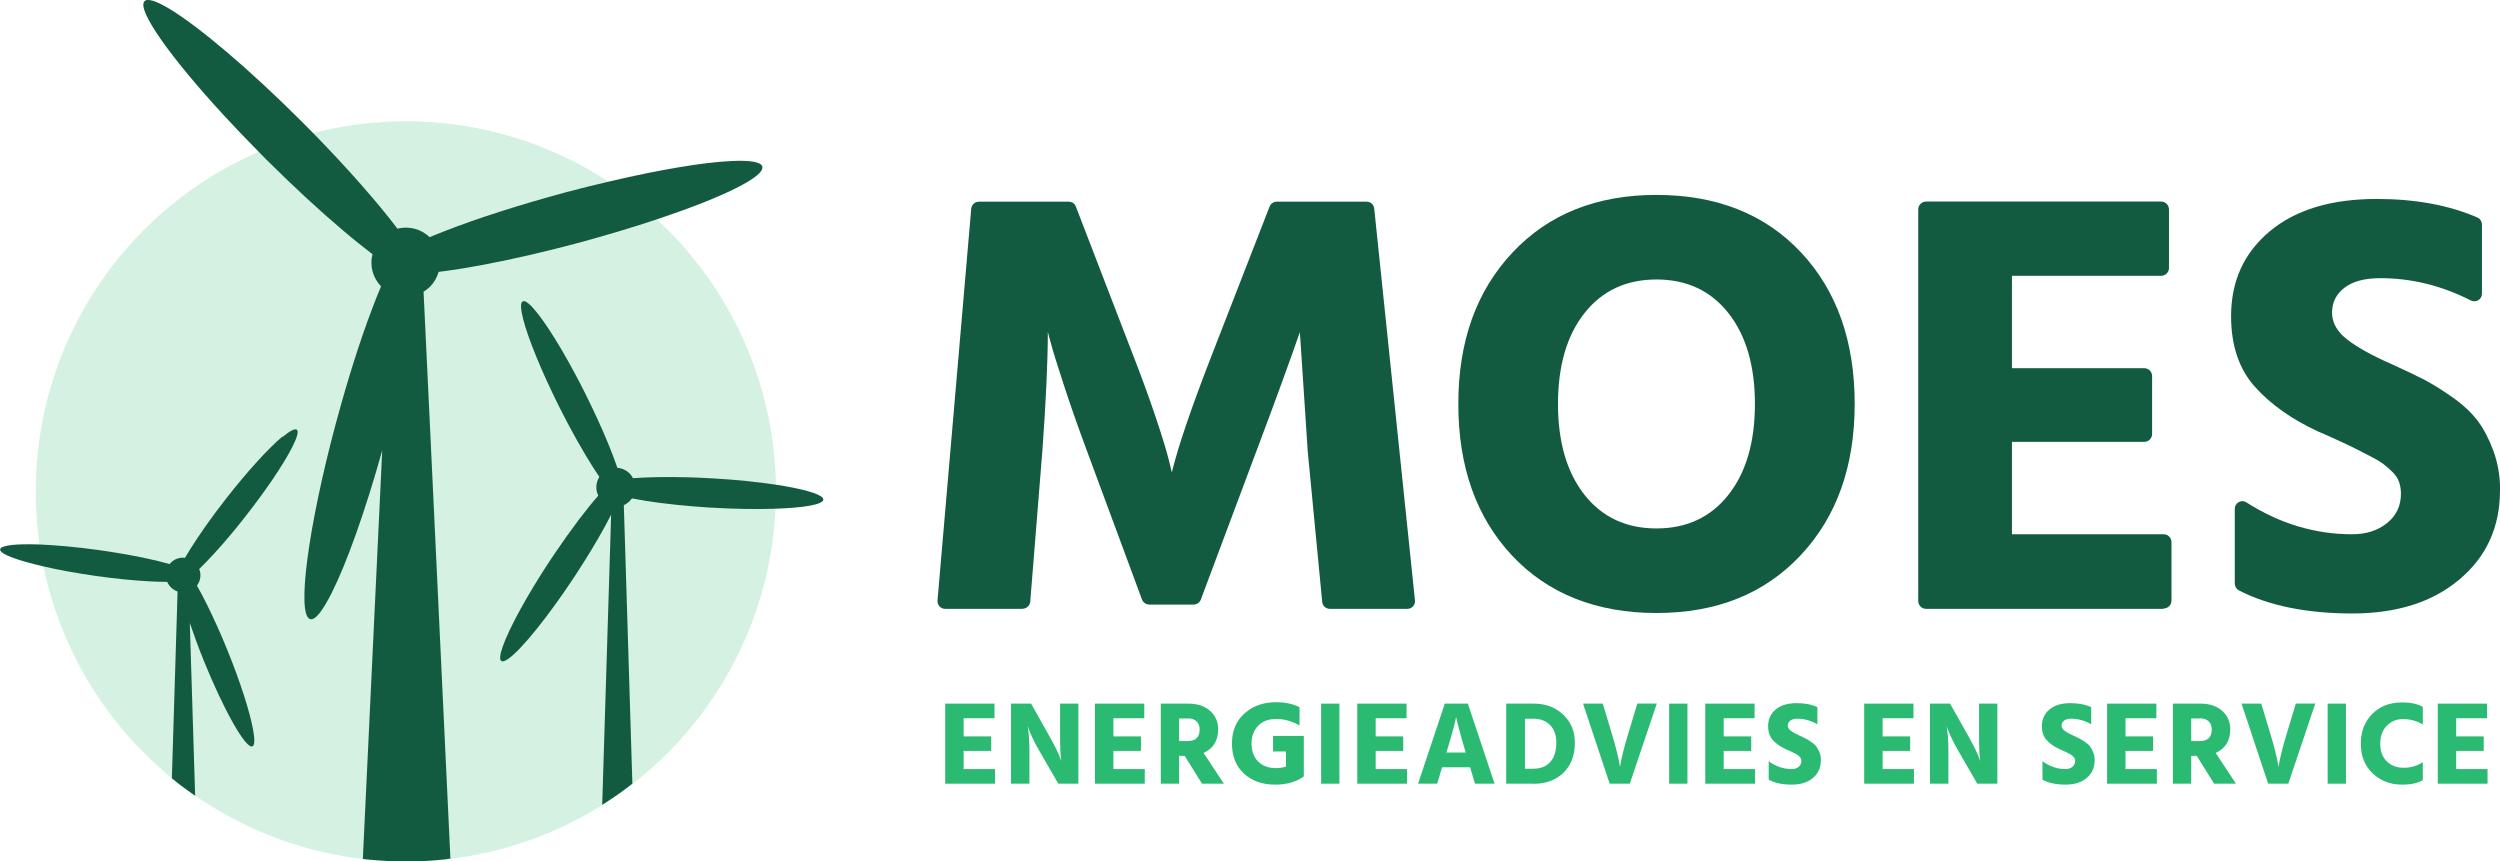
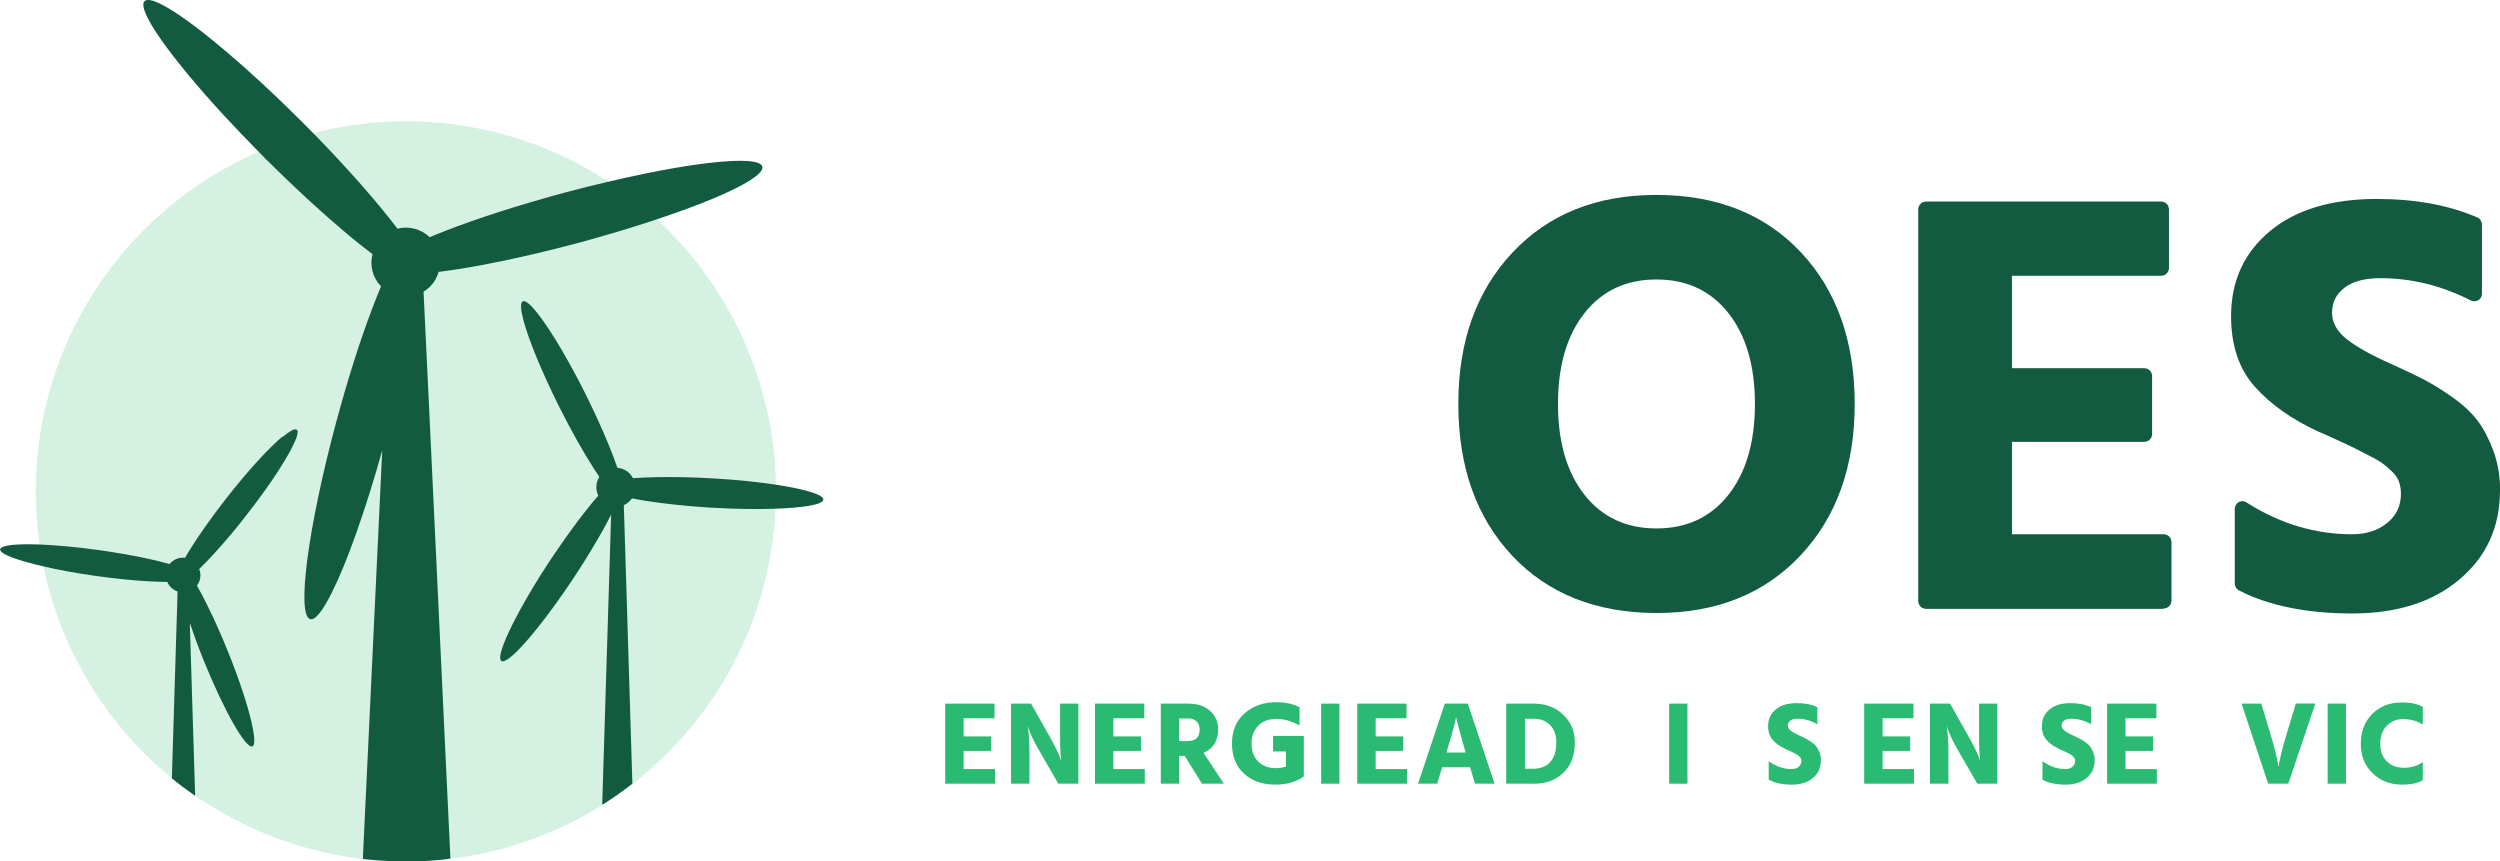
<svg xmlns="http://www.w3.org/2000/svg" id="Laag_2" data-name="Laag 2" viewBox="0 0 210.48 72.52">
  <defs>
    <style>
      .cls-1 {
        fill: #125b41;
      }

      .cls-1, .cls-2, .cls-3 {
        stroke-width: 0px;
      }

      .cls-2 {
        opacity: .2;
      }

      .cls-2, .cls-3 {
        fill: #2bba72;
      }
    </style>
  </defs>
  <g id="Laag_1-2" data-name="Laag 1">
    <g>
      <g>
        <path class="cls-3" d="M83.77,65.98h-4.19v-6.74h4.15v1.23h-2.6v1.53h2.32v1.22h-2.32v1.53h2.64v1.23Z" />
        <path class="cls-3" d="M86.66,65.98h-1.54v-6.74h1.69l1.57,2.79c.22.39.41.76.58,1.1.16.34.27.59.31.73l.08.22c-.07-.49-.1-1.18-.1-2.05v-2.79h1.54v6.74h-1.69l-1.61-2.79c-.21-.36-.4-.71-.56-1.06s-.28-.61-.33-.77l-.08-.25c.1.6.15,1.3.15,2.09v2.79Z" />
        <path class="cls-3" d="M96.38,65.98h-4.19v-6.74h4.15v1.23h-2.6v1.53h2.32v1.22h-2.32v1.53h2.64v1.23Z" />
        <path class="cls-3" d="M99.27,65.98h-1.54v-6.74h2.33c.75,0,1.36.2,1.81.6s.69.92.69,1.56c0,.96-.41,1.62-1.23,1.99l1.71,2.59h-1.84l-1.46-2.34h-.47v2.34ZM100.03,60.49h-.76v1.9h.73c.67,0,1-.33,1-.98,0-.29-.09-.51-.26-.68-.17-.16-.41-.25-.71-.25Z" />
        <path class="cls-3" d="M109.78,65.36c-.64.47-1.45.7-2.42.7-1.08,0-1.96-.31-2.63-.93-.67-.62-1.01-1.46-1.01-2.53s.35-1.9,1.05-2.53c.7-.63,1.59-.95,2.67-.95.76,0,1.42.14,1.97.42v1.54c-.64-.37-1.3-.55-1.97-.55-.63,0-1.14.19-1.51.57-.37.38-.56.88-.56,1.5s.18,1.14.55,1.51c.37.37.87.56,1.5.56.29,0,.57-.04.85-.13v-1.27h-1.09v-1.31h2.59v3.4Z" />
        <path class="cls-3" d="M112.77,65.98h-1.54v-6.74h1.54v6.74Z" />
        <path class="cls-3" d="M118.46,65.98h-4.19v-6.74h4.15v1.23h-2.6v1.53h2.32v1.22h-2.32v1.53h2.64v1.23Z" />
        <path class="cls-3" d="M121,65.98h-1.61l2.25-6.74h1.94l2.25,6.74h-1.65l-.41-1.38h-2.36l-.41,1.38ZM121.85,63.12l-.07.24h1.62l-.07-.24c-.19-.65-.35-1.21-.47-1.67-.12-.46-.2-.76-.23-.89l-.04-.2c-.05.37-.3,1.29-.74,2.76Z" />
        <path class="cls-3" d="M129.11,65.98h-2.3v-6.74h2.32c1.01,0,1.84.31,2.49.94.65.62.97,1.4.97,2.33,0,1.08-.32,1.93-.96,2.55-.64.62-1.48.93-2.52.93ZM129.08,60.51h-.69v4.21h.7c.62,0,1.1-.19,1.44-.58.34-.39.5-.93.5-1.64,0-.6-.17-1.08-.51-1.44-.34-.36-.82-.55-1.44-.55Z" />
-         <path class="cls-3" d="M137.22,65.98h-1.7l-2.24-6.74h1.66l.81,2.69c.15.48.27.94.38,1.38s.18.77.21.96l.05.31c.11-.69.32-1.58.65-2.66l.81-2.69h1.64l-2.27,6.74Z" />
        <path class="cls-3" d="M142.07,65.98h-1.54v-6.74h1.54v6.74Z" />
-         <path class="cls-3" d="M147.76,65.98h-4.19v-6.74h4.15v1.23h-2.6v1.53h2.32v1.22h-2.32v1.53h2.64v1.23Z" />
        <path class="cls-3" d="M153.3,64.02c0,.61-.22,1.1-.67,1.48s-1.04.56-1.78.56c-.79,0-1.44-.14-1.94-.42v-1.55c.61.44,1.25.66,1.94.66.23,0,.43-.06.58-.19.15-.12.23-.29.23-.48,0-.07,0-.13-.03-.19-.02-.06-.06-.12-.11-.17-.05-.05-.1-.1-.15-.14s-.12-.08-.22-.13c-.1-.05-.18-.09-.24-.12-.07-.03-.17-.08-.3-.14-.13-.06-.23-.11-.31-.14-.43-.2-.78-.45-1.04-.74-.26-.29-.4-.68-.4-1.17,0-.58.21-1.05.64-1.41.43-.36,1.02-.53,1.77-.53.67,0,1.25.11,1.74.34v1.44c-.54-.31-1.1-.47-1.68-.47-.26,0-.46.05-.6.16-.14.11-.21.24-.21.41s.08.31.25.44c.17.13.42.27.75.42.21.09.38.17.52.25.14.07.29.17.47.29s.32.25.42.39c.1.14.19.31.27.51.07.2.11.42.11.65Z" />
        <path class="cls-3" d="M161.14,65.98h-4.19v-6.74h4.15v1.23h-2.6v1.53h2.32v1.22h-2.32v1.53h2.64v1.23Z" />
        <path class="cls-3" d="M164.03,65.98h-1.54v-6.74h1.69l1.57,2.79c.22.39.41.76.58,1.1.16.34.27.59.31.73l.08.22c-.07-.49-.1-1.18-.1-2.05v-2.79h1.54v6.74h-1.69l-1.61-2.79c-.21-.36-.4-.71-.56-1.06s-.28-.61-.33-.77l-.08-.25c.1.6.15,1.3.15,2.09v2.79Z" />
        <path class="cls-3" d="M176.35,64.02c0,.61-.22,1.1-.67,1.48s-1.04.56-1.78.56c-.79,0-1.44-.14-1.94-.42v-1.55c.61.44,1.25.66,1.94.66.23,0,.43-.06.58-.19.15-.12.23-.29.23-.48,0-.07,0-.13-.03-.19-.02-.06-.06-.12-.11-.17-.05-.05-.1-.1-.15-.14s-.12-.08-.22-.13c-.1-.05-.18-.09-.24-.12-.07-.03-.17-.08-.3-.14-.13-.06-.23-.11-.31-.14-.43-.2-.78-.45-1.04-.74-.26-.29-.4-.68-.4-1.17,0-.58.21-1.05.64-1.41.43-.36,1.02-.53,1.77-.53.67,0,1.25.11,1.74.34v1.44c-.54-.31-1.1-.47-1.68-.47-.26,0-.46.05-.6.16-.14.11-.21.24-.21.41s.08.31.25.44c.17.13.42.27.75.42.21.09.38.17.52.25.14.07.29.17.47.29s.32.25.42.39c.1.14.19.31.27.51.07.2.11.42.11.65Z" />
        <path class="cls-3" d="M181.59,65.98h-4.19v-6.74h4.15v1.23h-2.6v1.53h2.32v1.22h-2.32v1.53h2.64v1.23Z" />
-         <path class="cls-3" d="M184.48,65.98h-1.54v-6.74h2.33c.75,0,1.36.2,1.81.6s.69.92.69,1.56c0,.96-.41,1.62-1.23,1.99l1.71,2.59h-1.84l-1.46-2.34h-.47v2.34ZM185.24,60.49h-.76v1.9h.73c.67,0,1-.33,1-.98,0-.29-.09-.51-.26-.68-.17-.16-.41-.25-.71-.25Z" />
        <path class="cls-3" d="M192.66,65.98h-1.7l-2.24-6.74h1.66l.81,2.69c.15.48.27.94.38,1.38s.18.77.21.96l.05.31c.11-.69.32-1.58.65-2.66l.81-2.69h1.64l-2.27,6.74Z" />
        <path class="cls-3" d="M197.51,65.98h-1.54v-6.74h1.54v6.74Z" />
        <path class="cls-3" d="M203.99,65.68c-.41.25-.99.38-1.76.38-.99,0-1.81-.32-2.48-.96-.66-.64-.99-1.46-.99-2.48s.32-1.86.96-2.51c.64-.65,1.48-.97,2.51-.97.76,0,1.34.13,1.75.38v1.48c-.5-.31-1.06-.46-1.67-.46-.54,0-.99.19-1.36.56-.37.38-.55.88-.55,1.52s.18,1.11.55,1.48c.37.36.84.54,1.42.54.63,0,1.16-.16,1.61-.48v1.51Z" />
-         <path class="cls-3" d="M209.43,65.98h-4.19v-6.74h4.15v1.23h-2.6v1.53h2.32v1.22h-2.32v1.53h2.64v1.23Z" />
      </g>
      <g>
-         <path class="cls-1" d="M86.11,51.26h-6.53c-.38,0-.68-.32-.65-.7l2.84-32.99c.03-.33.31-.59.65-.59h7.56c.27,0,.51.16.6.41l4.62,12c.81,2.07,1.51,3.97,2.09,5.7.58,1.73.95,2.95,1.12,3.66l.25,1.02c.54-2.24,1.73-5.7,3.56-10.38l4.67-12c.1-.25.34-.41.6-.41h7.57c.33,0,.61.25.64.58l3.43,32.99c.04.38-.26.71-.64.71h-6.53c-.33,0-.61-.25-.64-.59l-1.22-12.69-.66-10.02c-.88,2.54-2.1,5.88-3.66,10.02l-4.68,12.5c-.09.25-.34.42-.61.42h-3.73c-.27,0-.51-.17-.61-.42l-4.63-12.5c-.78-2.1-1.44-3.98-1.98-5.65-.54-1.66-.9-2.81-1.07-3.46l-.25-.92c0,2.41-.15,5.75-.46,10.02l-1.02,12.68c-.03.34-.31.6-.65.6Z" />
        <path class="cls-1" d="M156.15,34.01c0,5.26-1.52,9.51-4.55,12.74-3.04,3.24-7.08,4.86-12.13,4.86s-9.14-1.61-12.16-4.83c-3.02-3.22-4.53-7.48-4.53-12.77s1.52-9.5,4.55-12.74c3.04-3.24,7.08-4.86,12.13-4.86s9.14,1.61,12.16,4.83c3.02,3.22,4.53,7.48,4.53,12.77ZM133.41,26.35c-1.49,1.88-2.24,4.44-2.24,7.66s.75,5.77,2.24,7.66c1.49,1.88,3.51,2.82,6.05,2.82s4.56-.94,6.05-2.82c1.49-1.88,2.24-4.43,2.24-7.66s-.75-5.77-2.24-7.66c-1.49-1.88-3.51-2.82-6.05-2.82s-4.56.94-6.05,2.82Z" />
        <path class="cls-1" d="M182.15,51.26h-19.99c-.37,0-.66-.3-.66-.66V17.63c0-.37.3-.66.66-.66h19.79c.37,0,.66.3.66.66v4.93c0,.37-.3.66-.66.66h-12.56v7.78h11.14c.37,0,.66.3.66.66v4.88c0,.37-.3.66-.66.66h-11.14v7.78h12.77c.37,0,.66.3.66.66v4.93c0,.37-.3.66-.66.66Z" />
        <path class="cls-1" d="M210.48,41.28c0,3.09-1.14,5.59-3.41,7.5-2.27,1.92-5.29,2.87-9.05,2.87s-7.03-.65-9.53-1.95c-.21-.11-.34-.34-.34-.58v-6.28c0-.5.55-.82.97-.55,2.8,1.79,5.77,2.69,8.9,2.69,1.19,0,2.17-.31,2.95-.94.78-.63,1.17-1.45,1.17-2.47,0-.34-.05-.66-.15-.97-.1-.31-.29-.59-.56-.86-.27-.27-.53-.5-.79-.69-.25-.19-.63-.41-1.12-.66s-.91-.47-1.25-.64c-.34-.17-.84-.41-1.5-.71-.66-.31-1.2-.54-1.6-.71-2.21-1.02-3.98-2.27-5.32-3.76-1.34-1.49-2.01-3.48-2.01-5.95,0-2.95,1.08-5.33,3.26-7.15,2.17-1.81,5.17-2.72,9-2.72,3.25,0,6.07.52,8.47,1.56.24.1.39.34.39.6v5.82c0,.49-.51.78-.95.56-2.45-1.25-4.99-1.87-7.6-1.87-1.32,0-2.33.27-3.03.81s-1.04,1.24-1.04,2.09.42,1.6,1.27,2.26c.85.66,2.12,1.37,3.82,2.11,1.05.48,1.92.89,2.62,1.25.69.36,1.49.85,2.39,1.48.9.63,1.61,1.29,2.14,1.98.53.7.97,1.55,1.35,2.57.37,1.02.56,2.12.56,3.31Z" />
      </g>
      <circle class="cls-2" cx="34.17" cy="41.37" r="31.16" />
      <g>
        <path class="cls-1" d="M67.87,41.31c-.67-.18-1.56-.35-2.59-.51-1.48-.22-3.27-.41-5.21-.52-.8-.05-1.56-.08-2.3-.1-1.74-.04-3.28-.01-4.48.08-.12-.24-.3-.45-.54-.61-.24-.16-.51-.24-.77-.26-.39-1.14-.97-2.58-1.7-4.16-.31-.67-.64-1.36-.99-2.07-.65-1.3-1.31-2.51-1.93-3.58-1.57-2.69-2.91-4.43-3.35-4.21-.21.11-.18.66.04,1.52.42,1.62,1.53,4.36,3.04,7.38,1.02,2.03,2.04,3.83,2.92,5.2.16.24.31.47.45.68-.31.49-.33,1.09-.09,1.58-1.02,1.16-2.29,2.84-3.61,4.79-.15.22-.29.43-.44.65-1.98,3-3.47,5.76-4,7.28-.23.66-.28,1.08-.11,1.2.46.3,2.36-1.73,4.57-4.8.52-.72,1.06-1.5,1.6-2.32,1.01-1.54,1.9-3.01,2.59-4.28.17-.32.33-.62.48-.92l-.05,1.71-.7,22.72c.88-.55,1.73-1.15,2.54-1.78l-.53-17.31-.19-6.14c.27-.12.5-.31.68-.57.37.07.75.14,1.18.21,1.52.24,3.4.44,5.45.57.03,0,.06,0,.1,0,1.98.12,3.81.14,5.33.09,2.43-.08,4.03-.35,4.06-.77.01-.24-.52-.5-1.44-.75Z" />
        <path class="cls-1" d="M37.59,72.34c-1.17.13-2.25.19-3.45.19-1.87,0-3.59-.21-3.59-.21,0,0,.02-.3.02-.47l1.61-33.93c-1.43,5.12-2.99,9.48-4.24,11.97-.76,1.52-1.4,2.35-1.82,2.24-1.17-.31-.19-7.74,2.18-16.58.02-.06.03-.11.05-.17.95-3.52,1.97-6.72,2.94-9.28.27-.72.53-1.38.79-1.99-.72-.75-.96-1.77-.72-2.71-.75-.57-1.58-1.23-2.46-1.98-1.97-1.66-4.21-3.73-6.53-6.04-.2-.2-.39-.4-.59-.6-1.01-1.02-1.98-2.04-2.88-3.01C14.33,4.82,11.48.79,12.17.1c.26-.26.98-.02,2.04.61,2.45,1.46,6.71,5.04,11.23,9.56.31.31.61.61.9.91.03.03.05.05.08.08,2.92,2.99,5.38,5.8,7.04,7.99.94-.23,1.97,0,2.71.72.42-.18.87-.36,1.34-.54,2.69-1.05,6.21-2.18,10.09-3.23,1.24-.33,2.44-.63,3.61-.9,4.28-1.01,7.98-1.63,10.32-1.74,1.57-.08,2.55.06,2.65.47.22.84-3.28,2.55-8.53,4.32-.13.04-.26.08-.39.13-1.98.66-4.18,1.32-6.53,1.96-1.36.36-2.68.69-3.96.99-3.01.7-5.71,1.2-7.84,1.46-.13.46-.37.89-.73,1.25-.17.17-.35.3-.54.42l.5,10.46,1.74,36.81.02.45" />
        <path class="cls-1" d="M23.77,36.76c-1.14.96-2.92,2.89-4.76,5.25-1.24,1.59-2.3,3.1-3.06,4.33-.13.22-.26.42-.37.62-.51-.06-1,.15-1.3.53-1.32-.38-3.15-.76-5.22-1.07-.23-.03-.46-.07-.69-.1-1.9-.27-3.65-.42-5.06-.48-.94-.03-1.73-.02-2.3.04-.61.07-.97.19-1,.37-.05.38,1.4.92,3.62,1.43.61.14,1.26.28,1.97.41.78.14,1.61.28,2.47.4,1.62.23,3.14.38,4.43.45.58.03,1.11.05,1.58.05.16.37.47.67.87.81l-.06,2-.42,13.73c.63.52,1.28,1,1.96,1.47l-.37-11.98-.08-2.57c.32.94.69,1.96,1.12,3.03.01.03.02.05.03.08,1.72,4.25,3.56,7.5,4.12,7.28.2-.08.21-.61.05-1.44-.27-1.48-1.05-3.94-2.15-6.65-.27-.66-.53-1.28-.8-1.88-.63-1.41-1.24-2.64-1.77-3.57.14-.19.25-.41.28-.67.04-.25,0-.5-.09-.72.77-.75,1.7-1.75,2.69-2.94.42-.5.85-1.03,1.28-1.59.8-1.02,1.52-2.01,2.14-2.91,1.56-2.29,2.45-4.03,2.11-4.29-.16-.13-.6.11-1.2.61Z" />
      </g>
    </g>
  </g>
</svg>